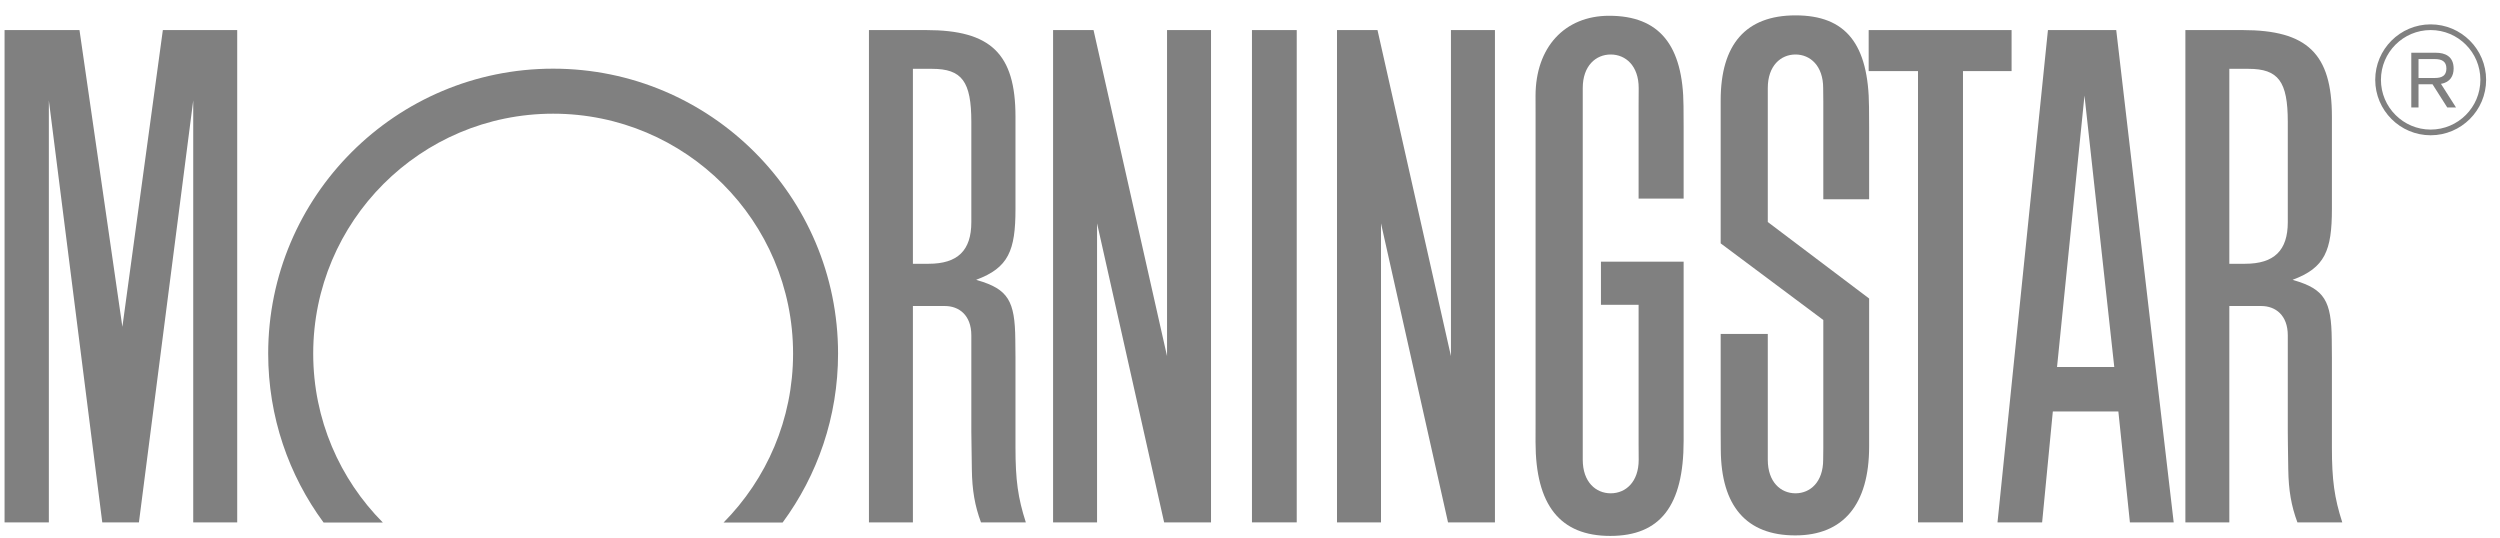
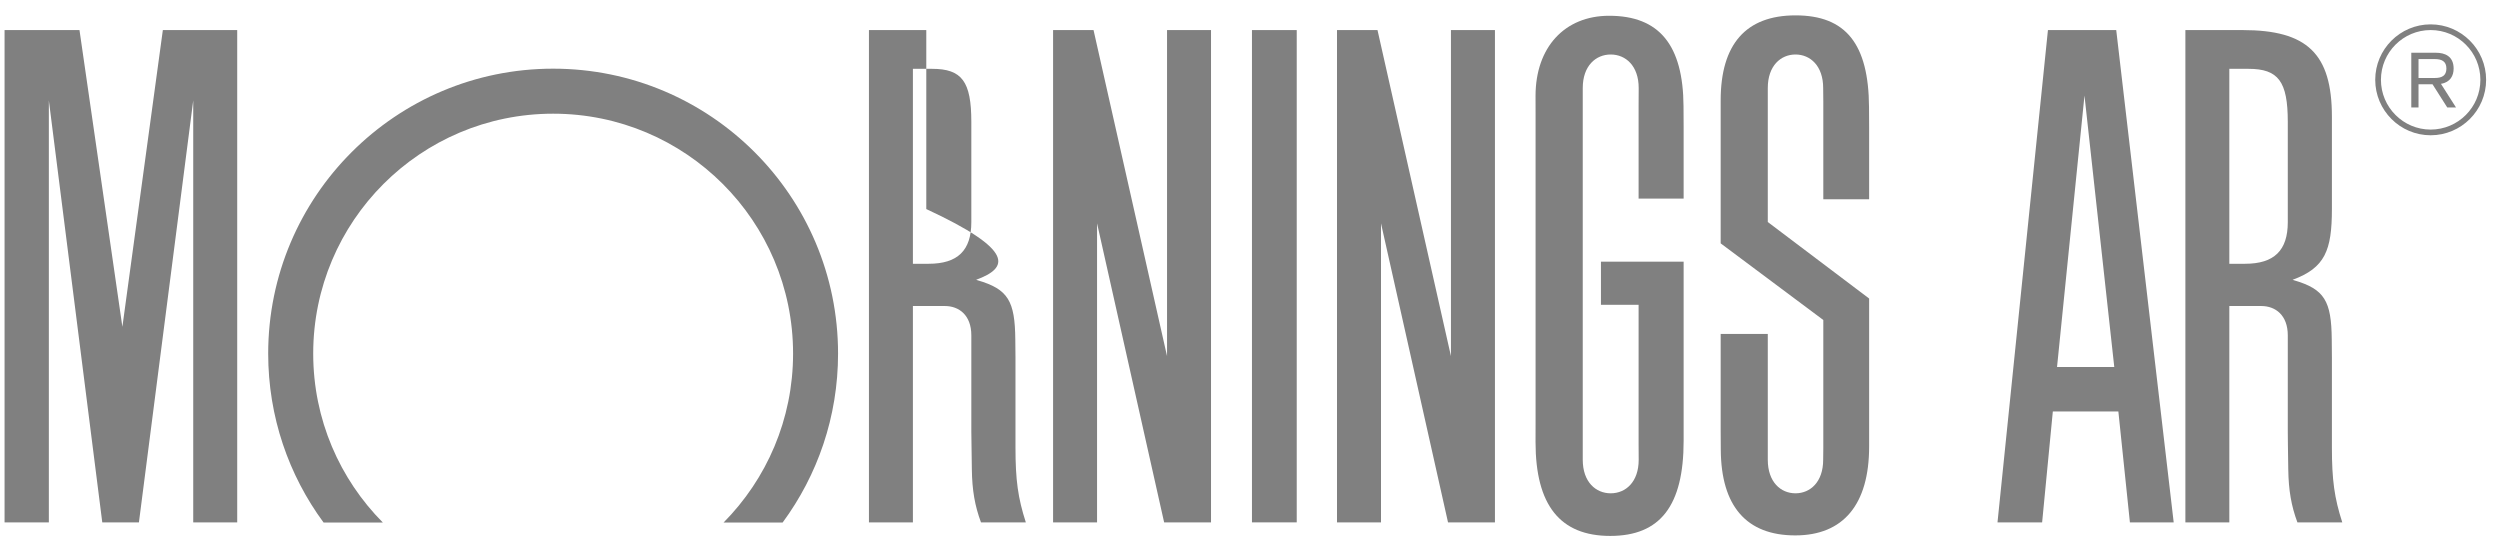
<svg xmlns="http://www.w3.org/2000/svg" width="130" height="28" viewBox="0 0 130 28" fill="none">
  <g clip-path="url(#clip0_2010_6428)">
    <path d="M65.102 27.163H67.43V1.564H65.102V27.163Z" fill="#808080" />
-     <path d="M97.171 1.564H104.602V3.697H102.075V27.163H99.736V3.697H97.171V1.564Z" fill="#808080" />
    <path d="M62.973 1.564V27.163H60.535L57.047 11.614V27.163H54.76V1.564H56.864L60.686 18.518V1.564H62.973Z" fill="#808080" />
    <path d="M12.335 1.564V27.163H10.048V5.22L7.224 27.163H5.318L2.54 5.22V27.163H0.237V1.564H4.133L6.364 16.995L8.468 1.564H12.335Z" fill="#808080" />
    <path d="M40.698 27.17C42.509 24.711 43.579 21.676 43.579 18.387C43.579 10.206 36.945 3.571 28.764 3.571C20.581 3.571 13.946 10.206 13.946 18.387C13.946 21.674 15.015 24.713 16.825 27.17H19.906C17.669 24.914 16.287 21.816 16.287 18.387C16.287 11.498 21.872 5.912 28.764 5.912C35.653 5.912 41.24 11.498 41.24 18.387C41.24 21.811 39.86 24.914 37.627 27.17H40.698Z" fill="#808080" />
    <path d="M109.942 19.083L108.393 4.97L106.966 19.083H109.942ZM113.032 27.163H110.755L110.155 21.397H106.747L106.191 27.163H103.87L106.493 1.564H110.044L113.032 27.163Z" fill="#808080" />
    <path d="M85.212 23.909C85.212 25.064 84.535 25.652 83.757 25.652C82.981 25.652 82.303 25.064 82.303 23.909V4.576C82.303 3.423 82.981 2.834 83.757 2.834C84.535 2.834 85.212 3.423 85.212 4.576L85.207 5.5V10.326H87.549V6.605L87.543 5.531C87.527 2.34 86.28 0.82 83.676 0.82C81.357 0.82 79.848 2.464 79.848 4.988L79.85 5.928V21.953L79.848 22.989C79.848 26.267 81.123 27.868 83.733 27.868C86.336 27.868 87.549 26.297 87.549 22.921V13.608H83.249V15.85H85.207V23.06L85.212 23.909Z" fill="#808080" />
    <path d="M94.812 23.295V16.64L89.475 12.655V5.218C89.475 2.295 90.792 0.799 93.368 0.799C95.982 0.799 97.171 2.283 97.189 5.568L97.195 6.59V10.361H94.812V5.301L94.805 4.576C94.805 3.423 94.133 2.834 93.366 2.834C92.596 2.834 91.925 3.423 91.925 4.576V11.545L97.195 15.523V23.22C97.195 26.231 95.856 27.841 93.352 27.841C90.817 27.841 89.497 26.321 89.481 23.387L89.475 22.374V17.365H91.925V23.909C91.925 25.064 92.596 25.652 93.366 25.652C94.133 25.652 94.805 25.064 94.805 23.909L94.812 23.295Z" fill="#808080" />
-     <path d="M47.471 3.579V13.716H48.292C49.8 13.716 50.509 13.024 50.509 11.555V6.338C50.509 4.237 50.023 3.579 48.467 3.579H47.471ZM53.343 27.163H51.011C50.691 26.301 50.551 25.492 50.536 24.409L50.518 23.099L50.509 22.437V17.439C50.509 16.39 49.871 15.913 49.134 15.913H47.471V27.163H45.185V1.564H48.167C51.516 1.564 52.805 2.788 52.805 6.065V10.871C52.805 13.024 52.445 13.928 50.76 14.549C50.784 14.557 50.807 14.566 50.831 14.573C52.422 15.038 52.778 15.642 52.796 17.66L52.805 18.59V23.264C52.805 24.966 52.933 25.889 53.343 27.163Z" fill="#808080" />
+     <path d="M47.471 3.579V13.716H48.292C49.8 13.716 50.509 13.024 50.509 11.555V6.338C50.509 4.237 50.023 3.579 48.467 3.579H47.471ZM53.343 27.163H51.011C50.691 26.301 50.551 25.492 50.536 24.409L50.518 23.099L50.509 22.437V17.439C50.509 16.39 49.871 15.913 49.134 15.913H47.471V27.163H45.185V1.564H48.167V10.871C52.805 13.024 52.445 13.928 50.76 14.549C50.784 14.557 50.807 14.566 50.831 14.573C52.422 15.038 52.778 15.642 52.796 17.66L52.805 18.59V23.264C52.805 24.966 52.933 25.889 53.343 27.163Z" fill="#808080" />
    <path d="M115.925 3.579V13.716H116.748C118.256 13.716 118.965 13.024 118.965 11.555V6.338C118.965 4.237 118.478 3.579 116.921 3.579H115.925ZM121.798 27.163H119.465C119.145 26.301 119.006 25.492 118.99 24.409L118.971 23.099L118.965 22.437V17.439C118.965 16.39 118.325 15.913 117.587 15.913H115.925V27.163H113.64V1.564H116.621C119.972 1.564 121.259 2.788 121.259 6.065V10.871C121.259 13.024 120.9 13.928 119.216 14.549C119.238 14.557 119.263 14.566 119.285 14.573C120.875 15.038 121.234 15.642 121.251 17.66L121.259 18.59V23.264C121.259 24.966 121.388 25.889 121.798 27.163Z" fill="#808080" />
    <path d="M77.737 1.564V27.163H75.297L71.812 11.614V27.163H69.524V1.564H71.63L75.449 18.518V1.564H77.737Z" fill="#808080" />
    <path d="M123.809 4.15C123.809 2.723 124.968 1.563 126.394 1.563C127.822 1.563 128.98 2.723 128.98 4.15C128.98 5.577 127.822 6.738 126.394 6.738C124.968 6.738 123.809 5.577 123.809 4.15ZM123.512 4.15C123.512 5.74 124.804 7.034 126.394 7.034C127.984 7.034 129.278 5.74 129.278 4.15C129.278 2.561 127.984 1.267 126.394 1.267C124.804 1.267 123.512 2.561 123.512 4.15Z" fill="#808080" />
    <path d="M125.763 4.055H126.614C126.966 4.055 127.213 3.942 127.213 3.564C127.213 3.187 126.966 3.072 126.614 3.072H125.763V4.055ZM125.387 2.743H126.672C127.12 2.743 127.589 2.915 127.589 3.564C127.589 3.927 127.424 4.278 126.929 4.359L127.713 5.589H127.258L126.491 4.382H125.763V5.589H125.387V2.743Z" fill="#808080" />
  </g>
  <defs>
    <clipPath id="clip0_2010_6428">
      <rect width="129.042" height="27.068" fill="white" transform="translate(0.237 0.801)" />
    </clipPath>
  </defs>
</svg>